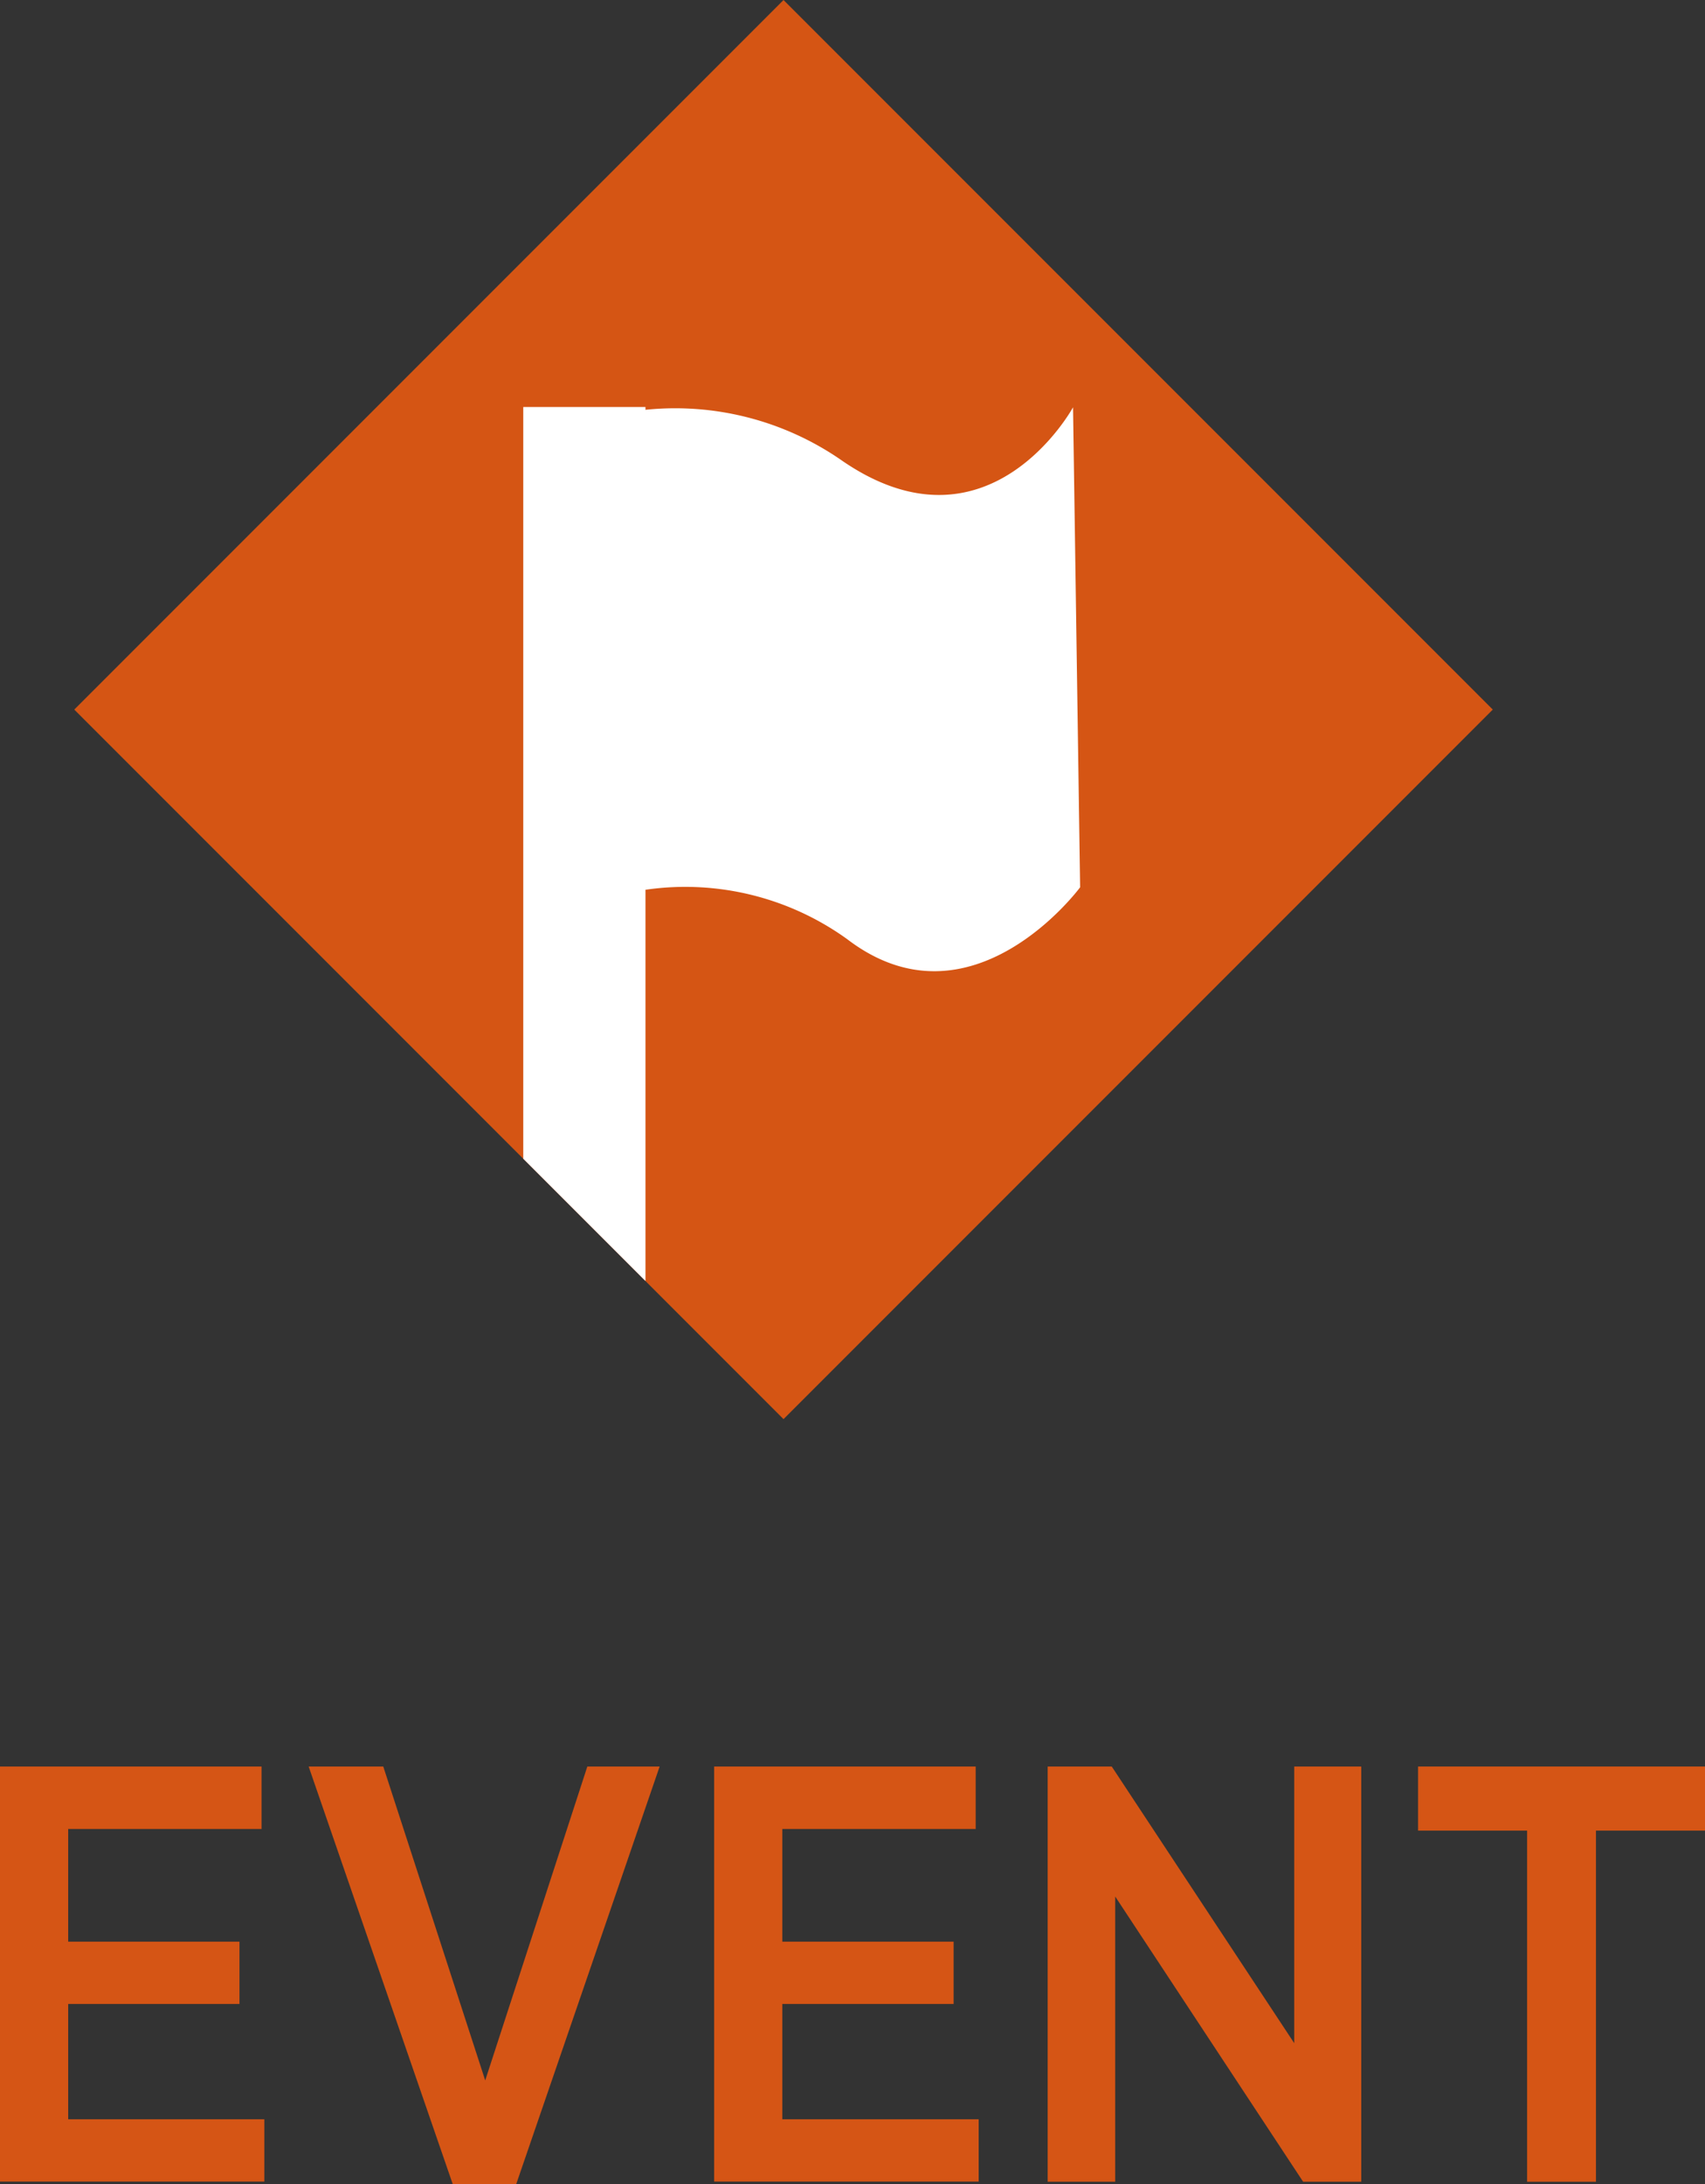
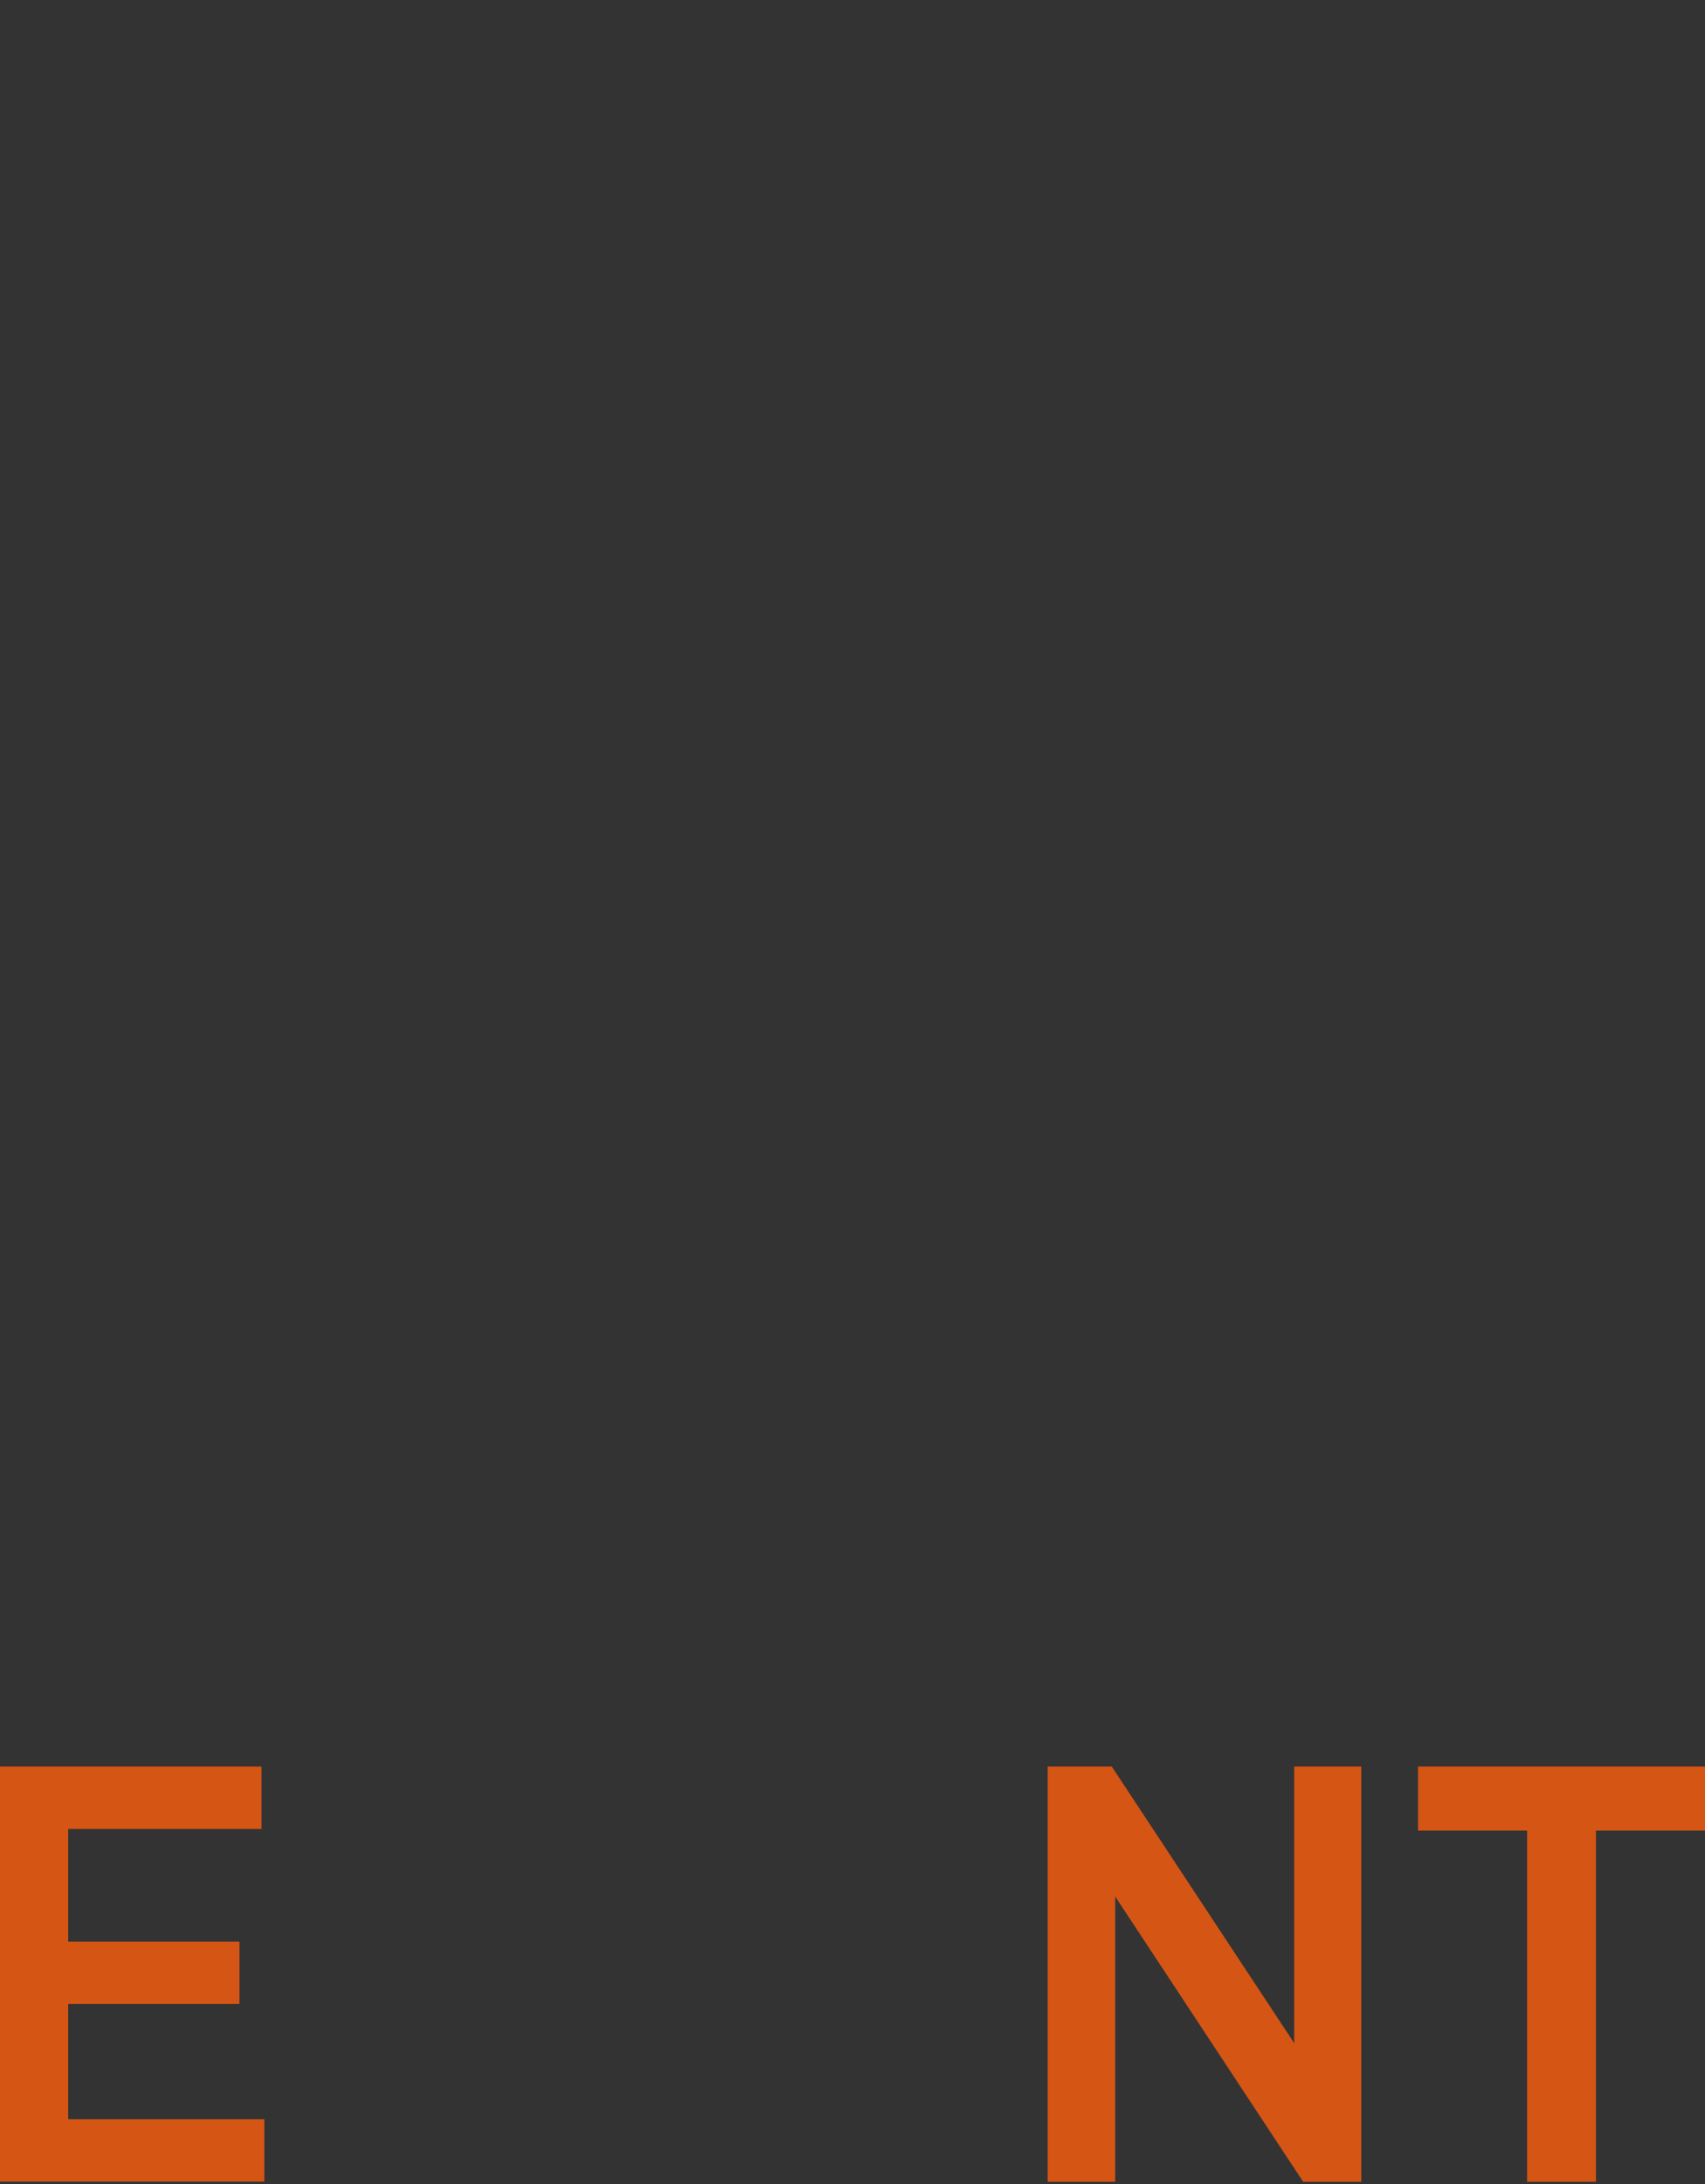
<svg xmlns="http://www.w3.org/2000/svg" viewBox="0 0 103.52 132.56">
  <rect x="0" y="0" width="103.52" height="132.56" fill="#333333" stroke="none" />
  <defs>
    <style>.cls-1{fill:#d55514;}.cls-2{fill:#d55515;}.cls-3{clip-path:url(#clip-path);}.cls-4{fill:#fff;}</style>
    <clipPath id="clip-path">
-       <rect class="cls-1" x="17.13" y="12.61" width="60.9" height="60.9" transform="translate(-16.52 46.26) rotate(-45)" />
-     </clipPath>
+       </clipPath>
  </defs>
  <g id="レイヤー_2" data-name="レイヤー 2">
    <g id="moji">
      <path class="cls-2" d="M0,107.21H15.88V111H4.14v6.84h10.4v3.78H4.14v7H16.05v3.78H0Z" />
-       <path class="cls-2" d="M18.74,107.21h4.53l6.19,19.05,6.2-19.05h4.39l-8.71,25.35H27.49Z" />
-       <path class="cls-2" d="M43.36,107.21H59.24V111H47.5v6.84H57.9v3.78H47.5v7H59.42v3.78H43.36Z" />
      <path class="cls-2" d="M63.61,107.21H67.5L78.58,124V107.21h4.07v25.2H79.12L67.71,115.1v17.31h-4.1Z" />
      <path class="cls-2" d="M92.72,111.1H86.1v-3.89h17.42v3.89H96.9v21.31H92.72Z" />
-       <rect class="cls-1" x="17.13" y="12.61" width="60.9" height="60.9" transform="translate(-16.52 46.26) rotate(-45)" />
      <g class="cls-3">
        <path class="cls-4" d="M65.15,24.72S60,34.18,51,27.87a17.73,17.73,0,0,0-11.81-3v-.17H31.77v87.64h7.42V54a16.81,16.81,0,0,1,12.25,3c7.56,5.77,14.14-3.15,14.14-3.15Z" />
      </g>
    </g>
  </g>
</svg>